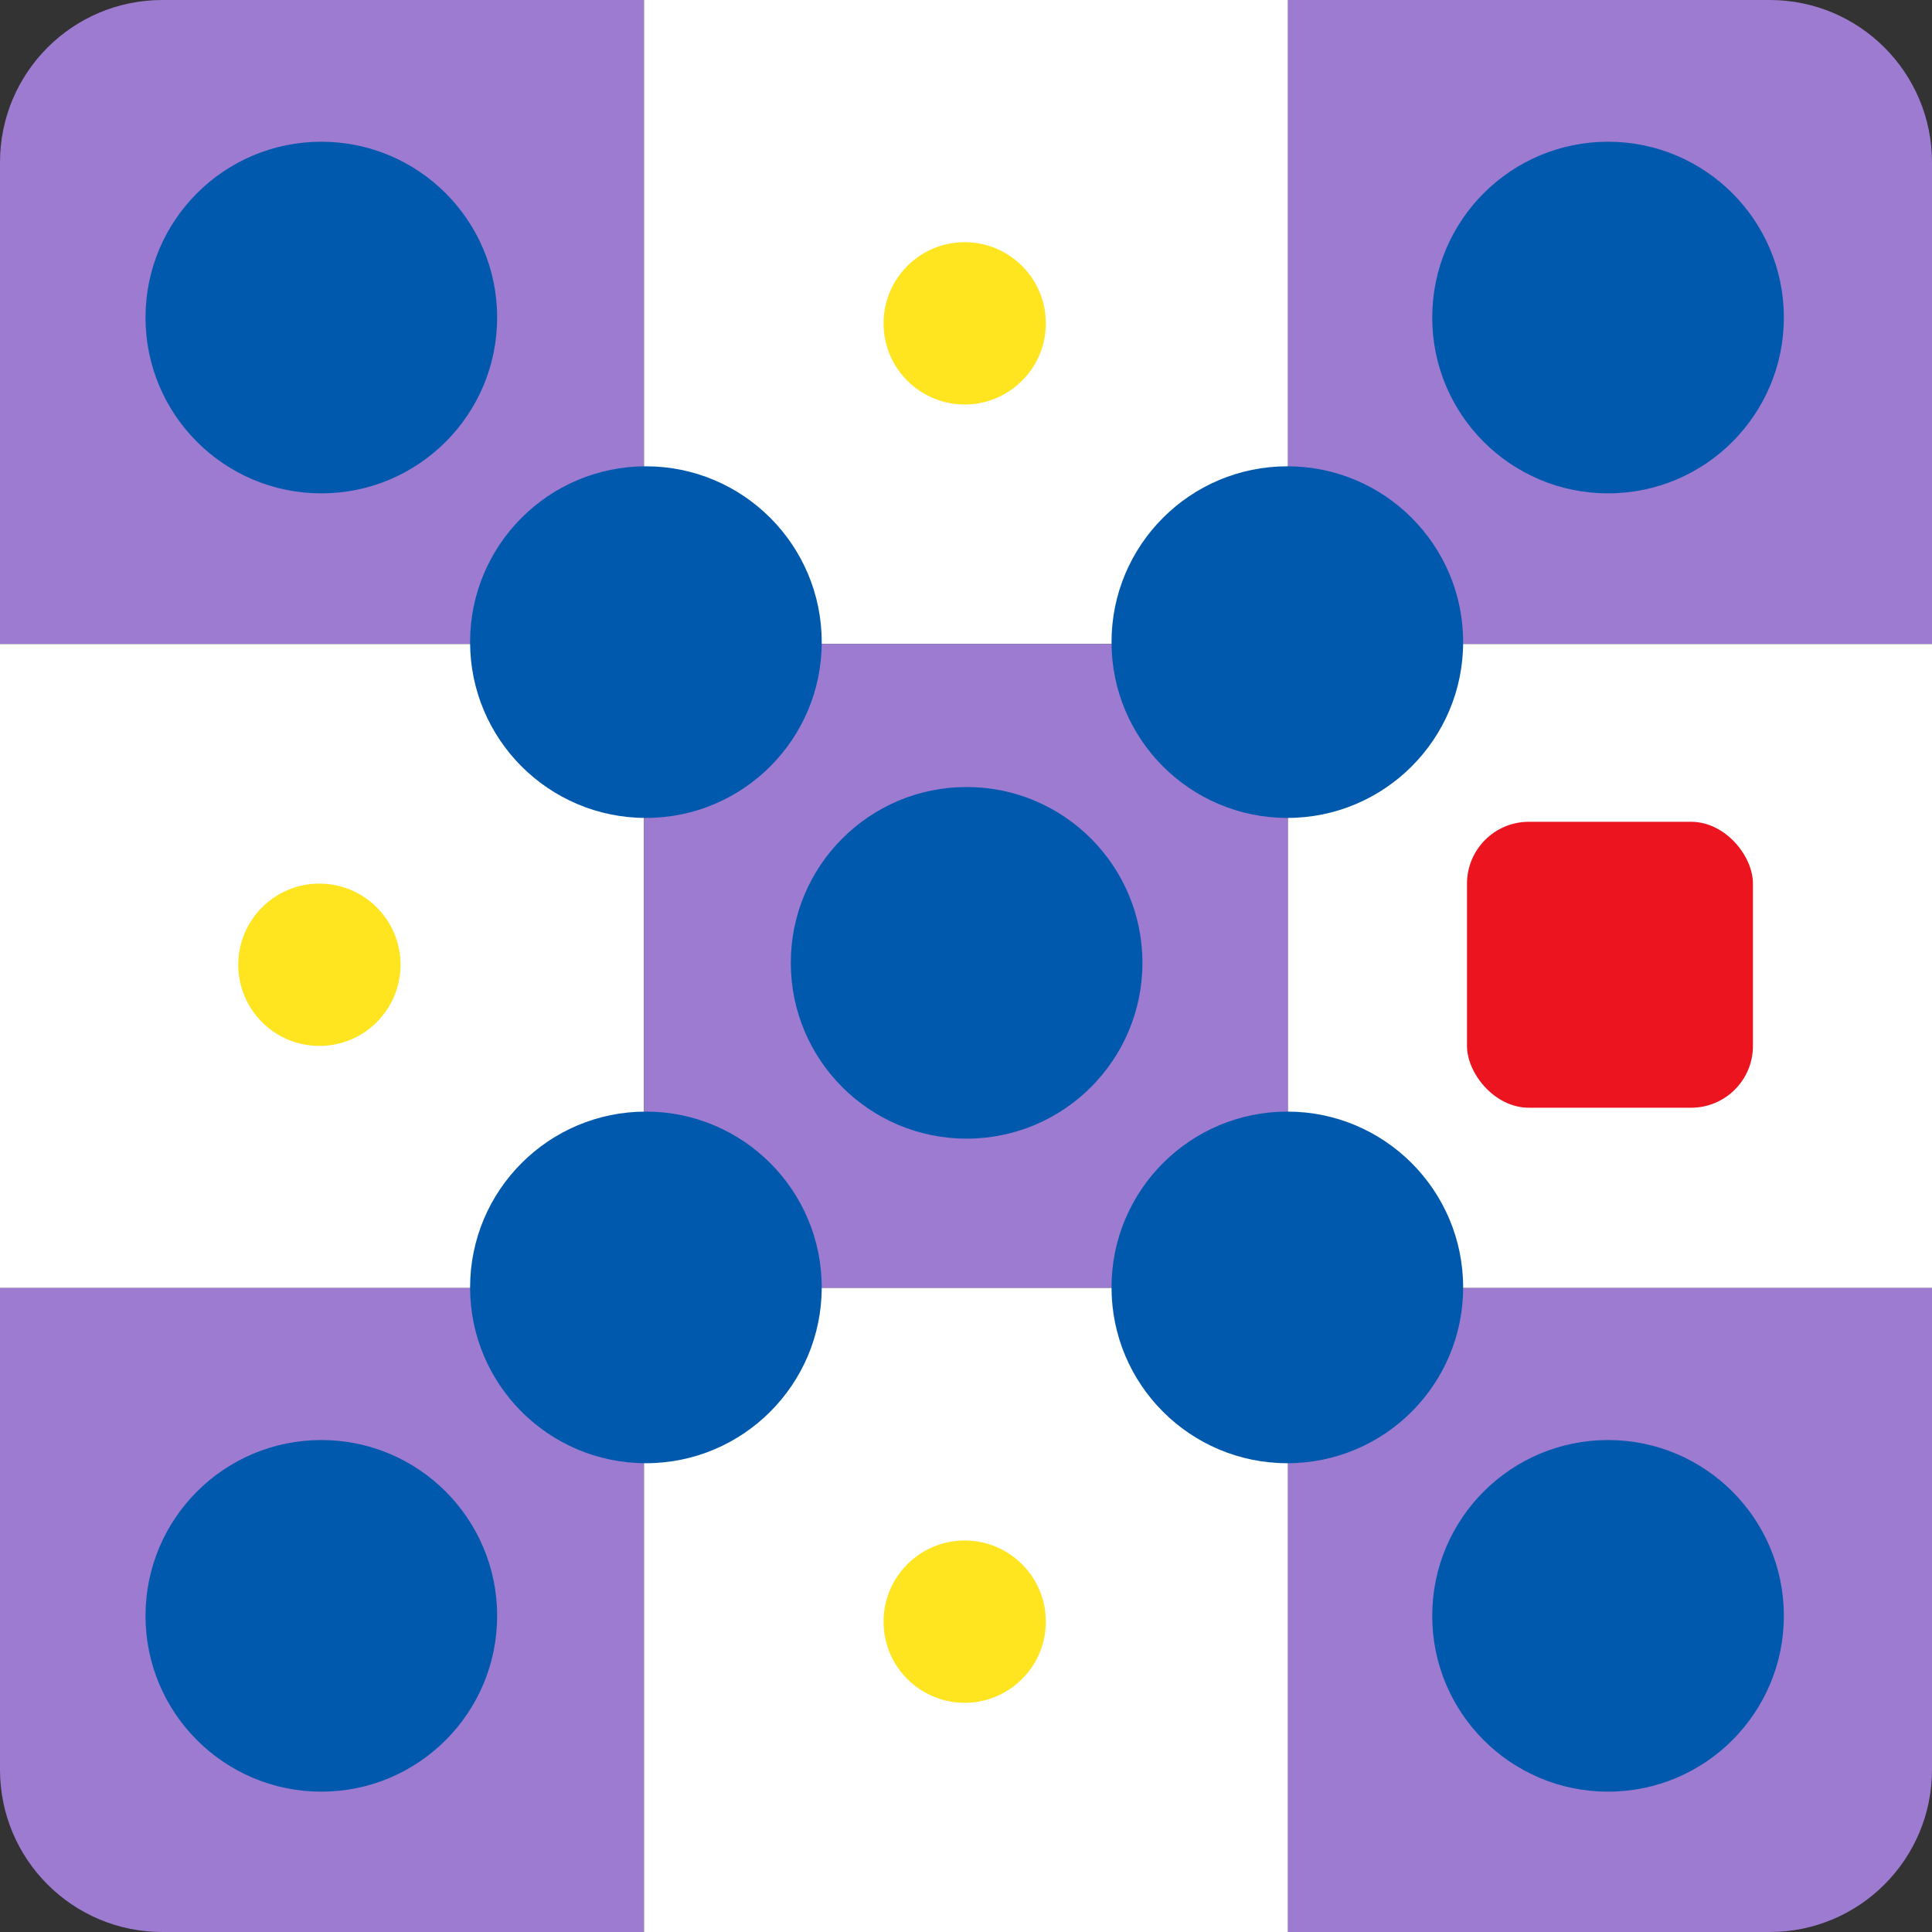
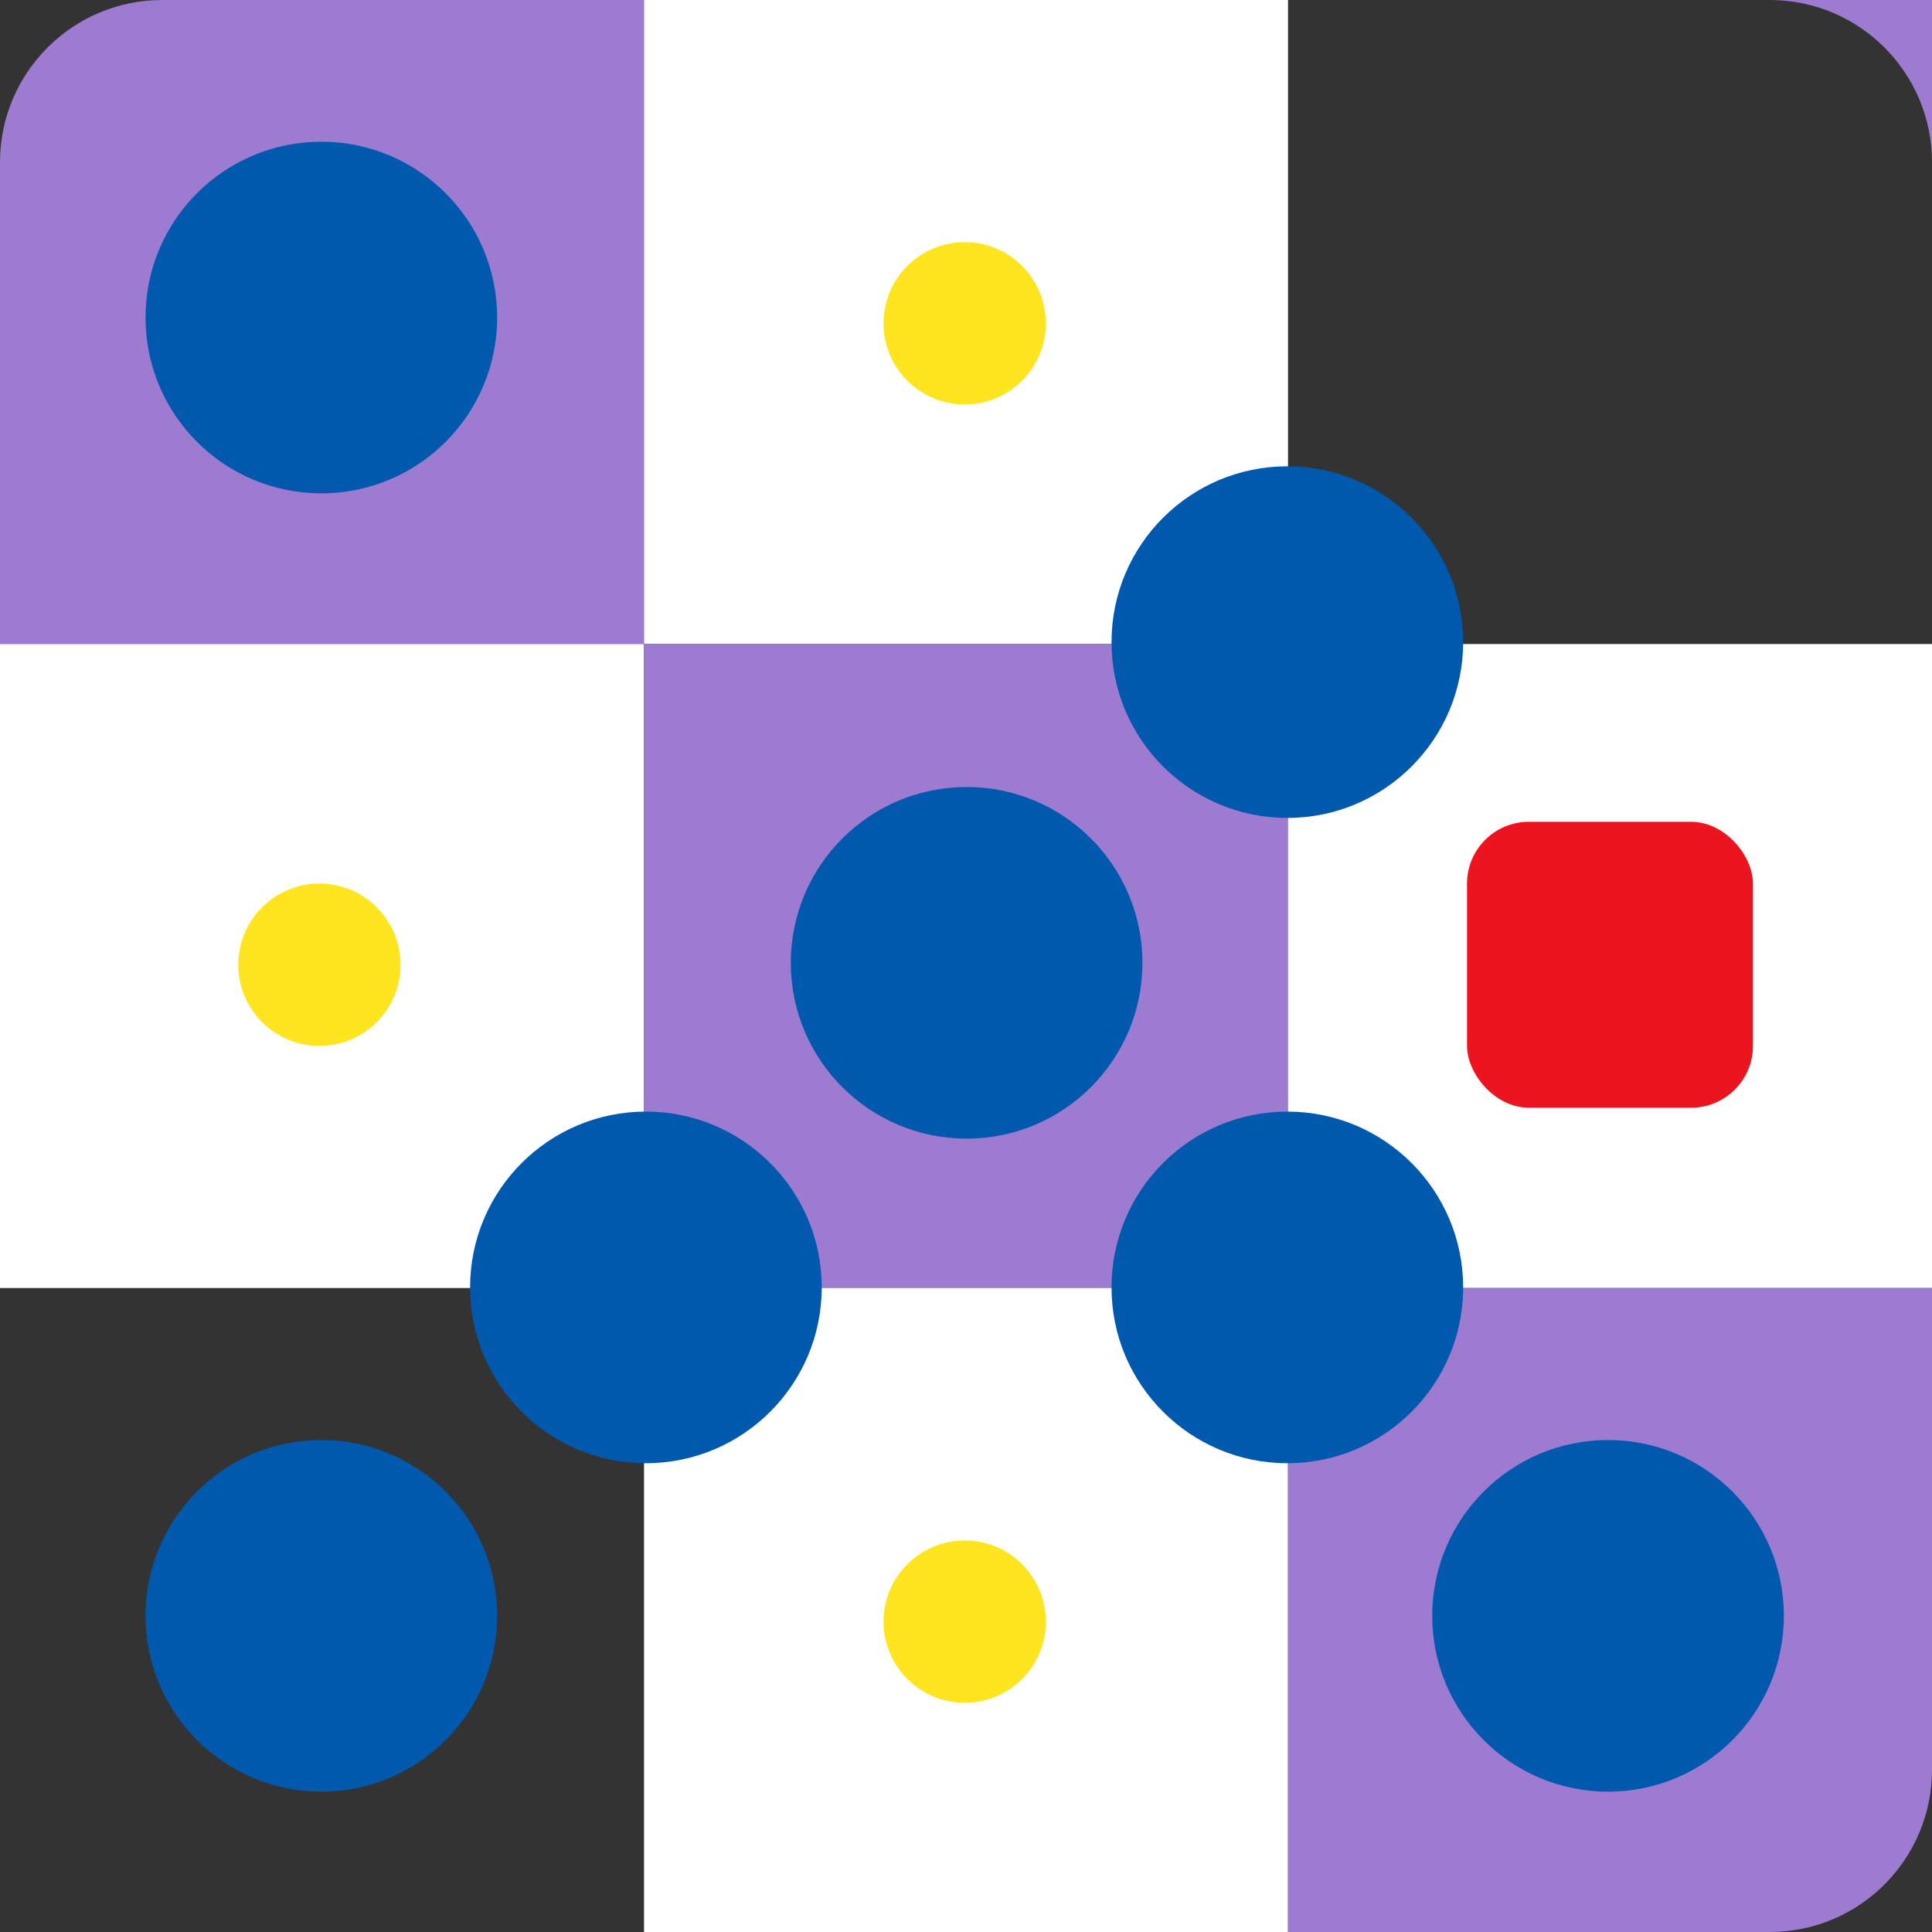
<svg xmlns="http://www.w3.org/2000/svg" id="World_s_hardest_game" width="500" height="500" viewBox="0 0 500 500">
  <rect x="0" y="0" width="500" height="500" fill="#333333" stroke="none" />
  <defs>
    <style>.cls-1{fill:#9c7bd0;}.cls-1,.cls-2,.cls-3,.cls-4,.cls-5{stroke-width:0px;}.cls-2{fill:#ffe420;}.cls-3{fill:#fff;}.cls-4{fill:#eb141f;}.cls-5{fill:#0059ac;}</style>
  </defs>
  <g id="World_s_Hardest_Game">
    <path class="cls-1" d="m42,0h124.67v166.67H0V42C0,18.8,18.8,0,42,0Z" />
    <rect class="cls-3" x="166.67" y="0" width="166.67" height="166.67" />
-     <path class="cls-1" d="m333.33,0h124.67C481.2,0,500,18.8,500,42v124.67h-166.67V0Z" />
+     <path class="cls-1" d="m333.33,0h124.67C481.2,0,500,18.8,500,42v124.67V0Z" />
    <rect class="cls-3" x="0" y="166.67" width="166.67" height="166.67" />
    <rect class="cls-1" x="166.67" y="166.67" width="166.67" height="166.67" />
    <rect class="cls-3" x="333.33" y="166.67" width="166.67" height="166.67" />
-     <path class="cls-1" d="m0,333.33h166.67v166.67H42C18.8,500,0,481.2,0,458v-124.67Z" />
    <rect class="cls-3" x="166.67" y="333.33" width="166.67" height="166.67" />
    <path class="cls-1" d="m333.33,333.33h166.67v124.67c0,23.2-18.8,42-42,42h-124.67v-166.67Z" />
    <rect class="cls-4" x="379.66" y="212.68" width="74" height="74" rx="16" ry="16" />
    <g id="_Group_">
      <circle class="cls-5" cx="250.16" cy="249.18" r="45.5" />
-       <circle class="cls-5" cx="416.16" cy="82.18" r="45.5" />
      <circle class="cls-5" cx="333.16" cy="166.18" r="45.5" />
      <circle class="cls-5" cx="83.16" cy="418.18" r="45.5" />
      <circle class="cls-5" cx="167.16" cy="333.18" r="45.5" />
      <circle class="cls-5" cx="416.16" cy="418.18" r="45.5" />
      <circle class="cls-5" cx="83.16" cy="82.18" r="45.5" />
-       <circle class="cls-5" cx="167.16" cy="166.18" r="45.5" />
      <circle class="cls-5" cx="333.16" cy="333.18" r="45.5" />
    </g>
    <circle class="cls-2" cx="249.66" cy="83.68" r="21" />
    <circle class="cls-2" cx="249.66" cy="419.68" r="21" />
    <circle class="cls-2" cx="82.66" cy="249.68" r="21" />
  </g>
</svg>